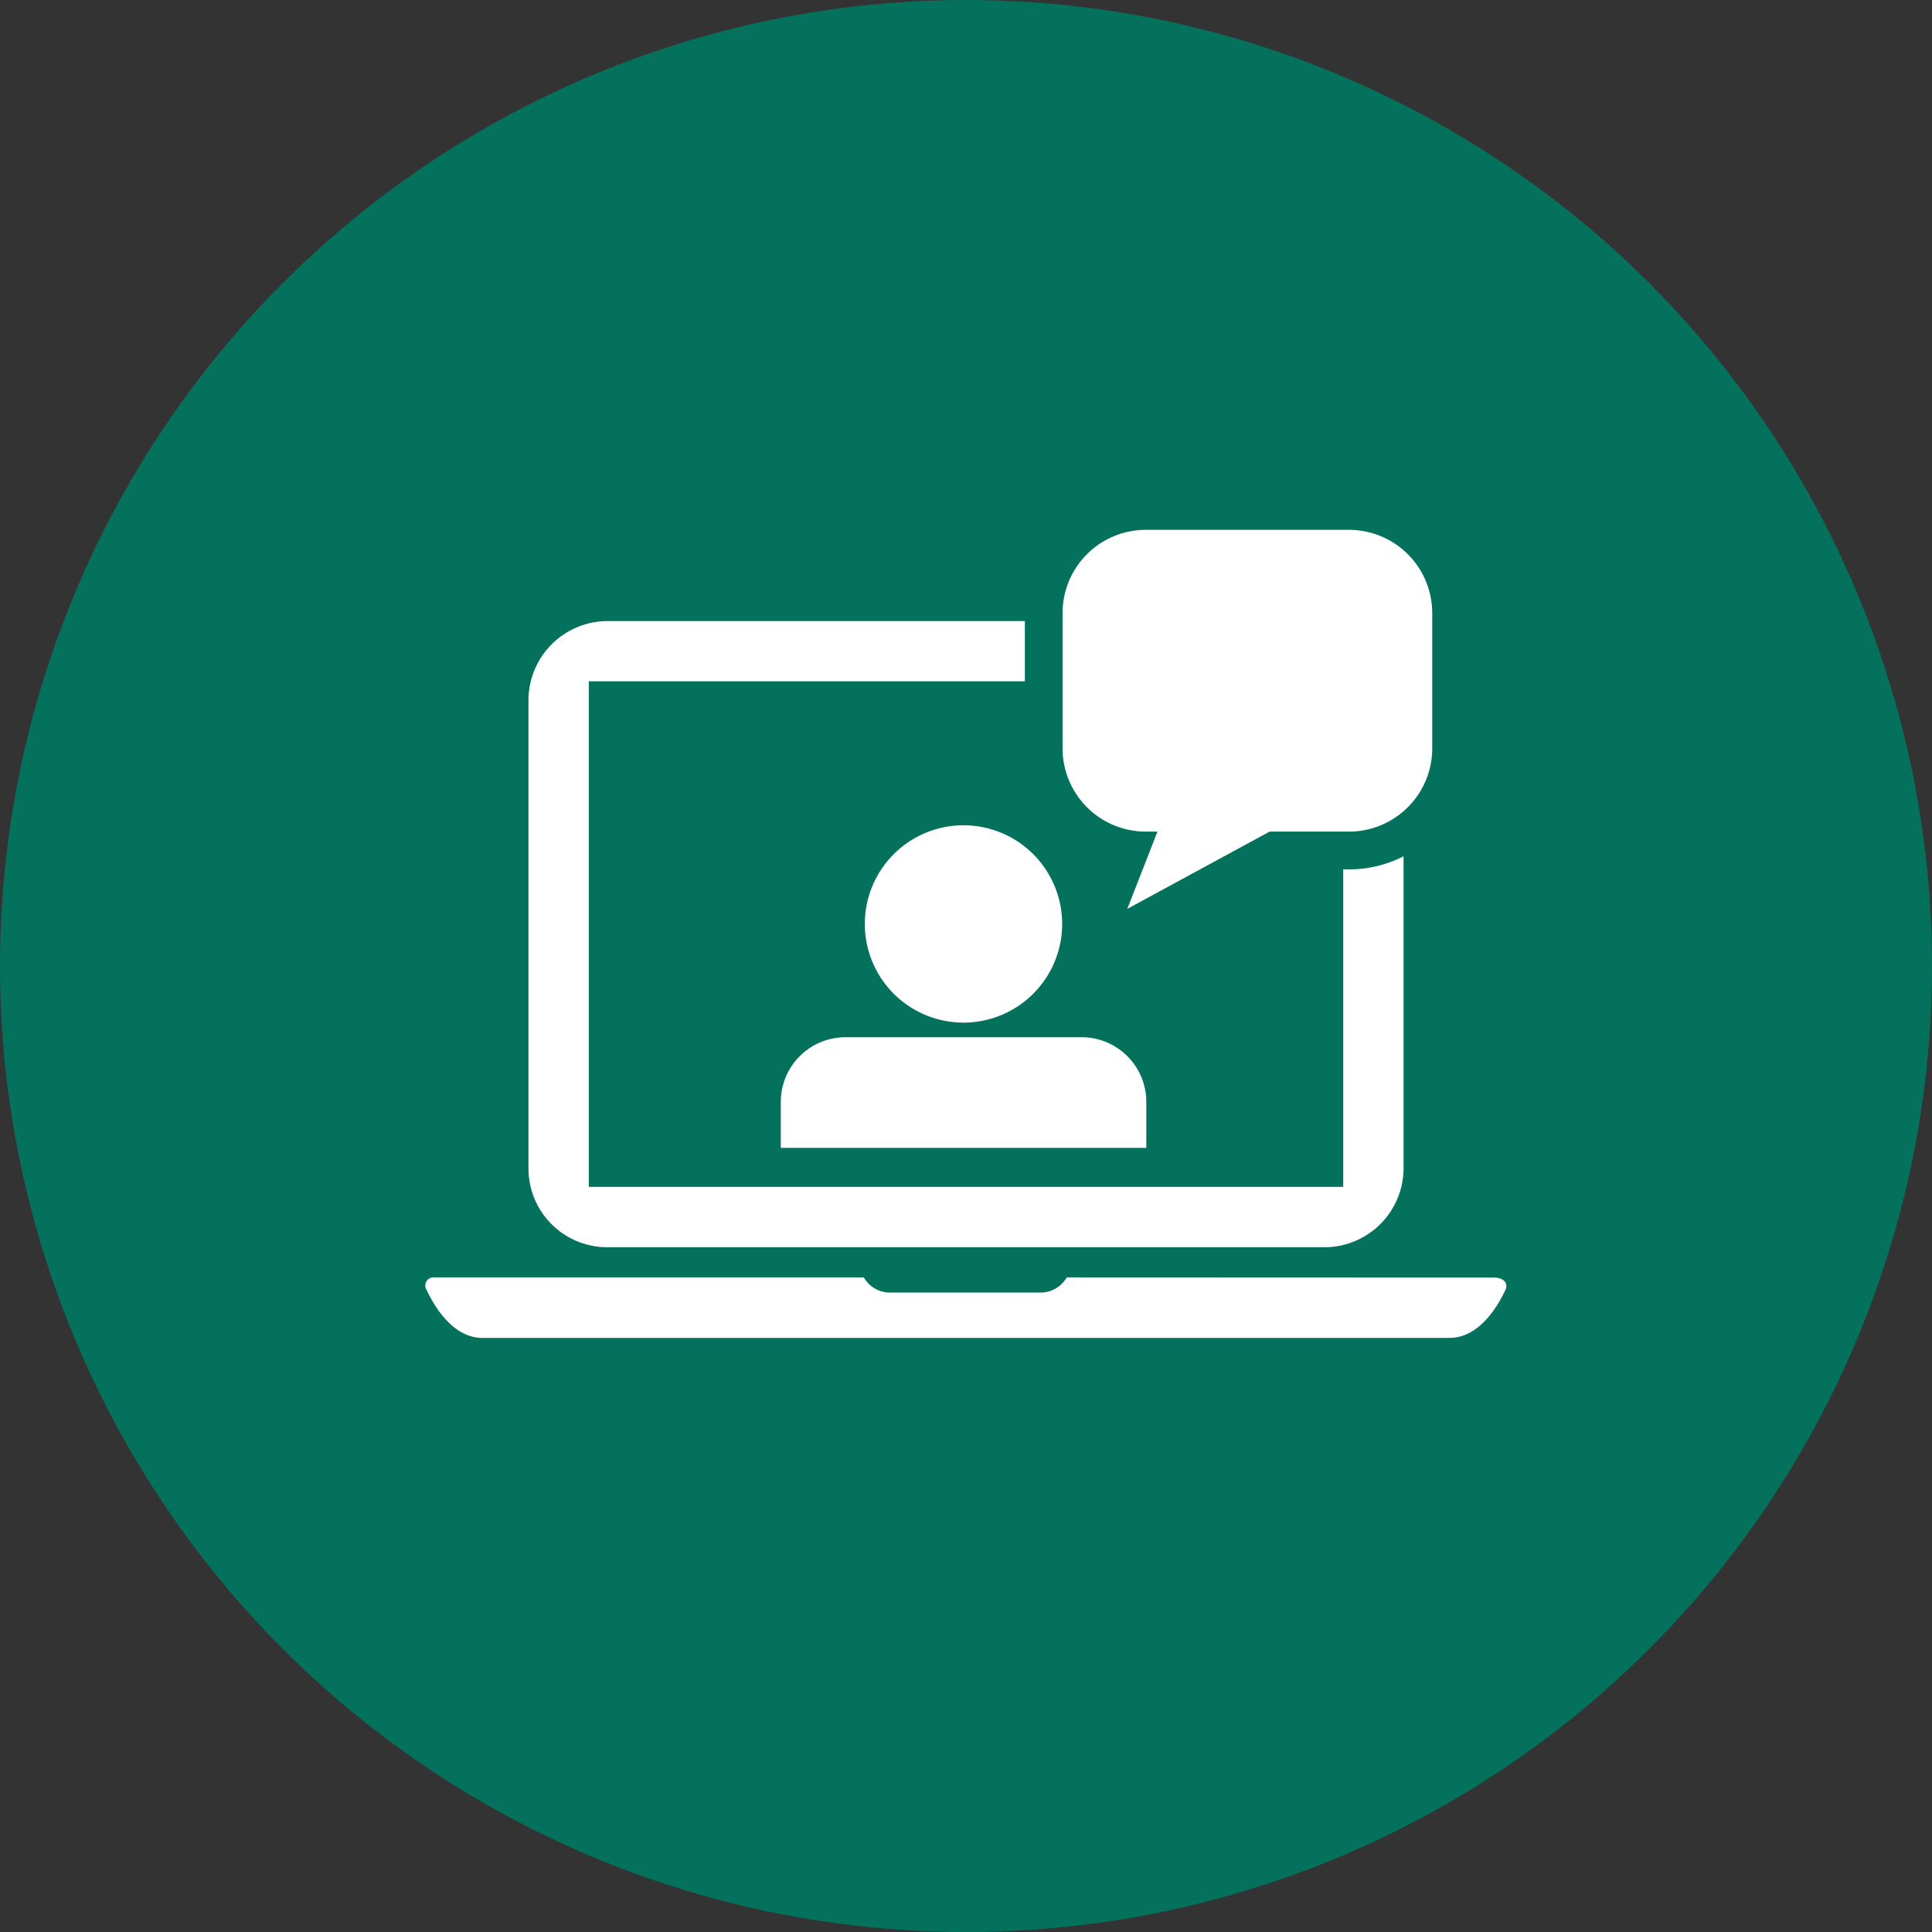
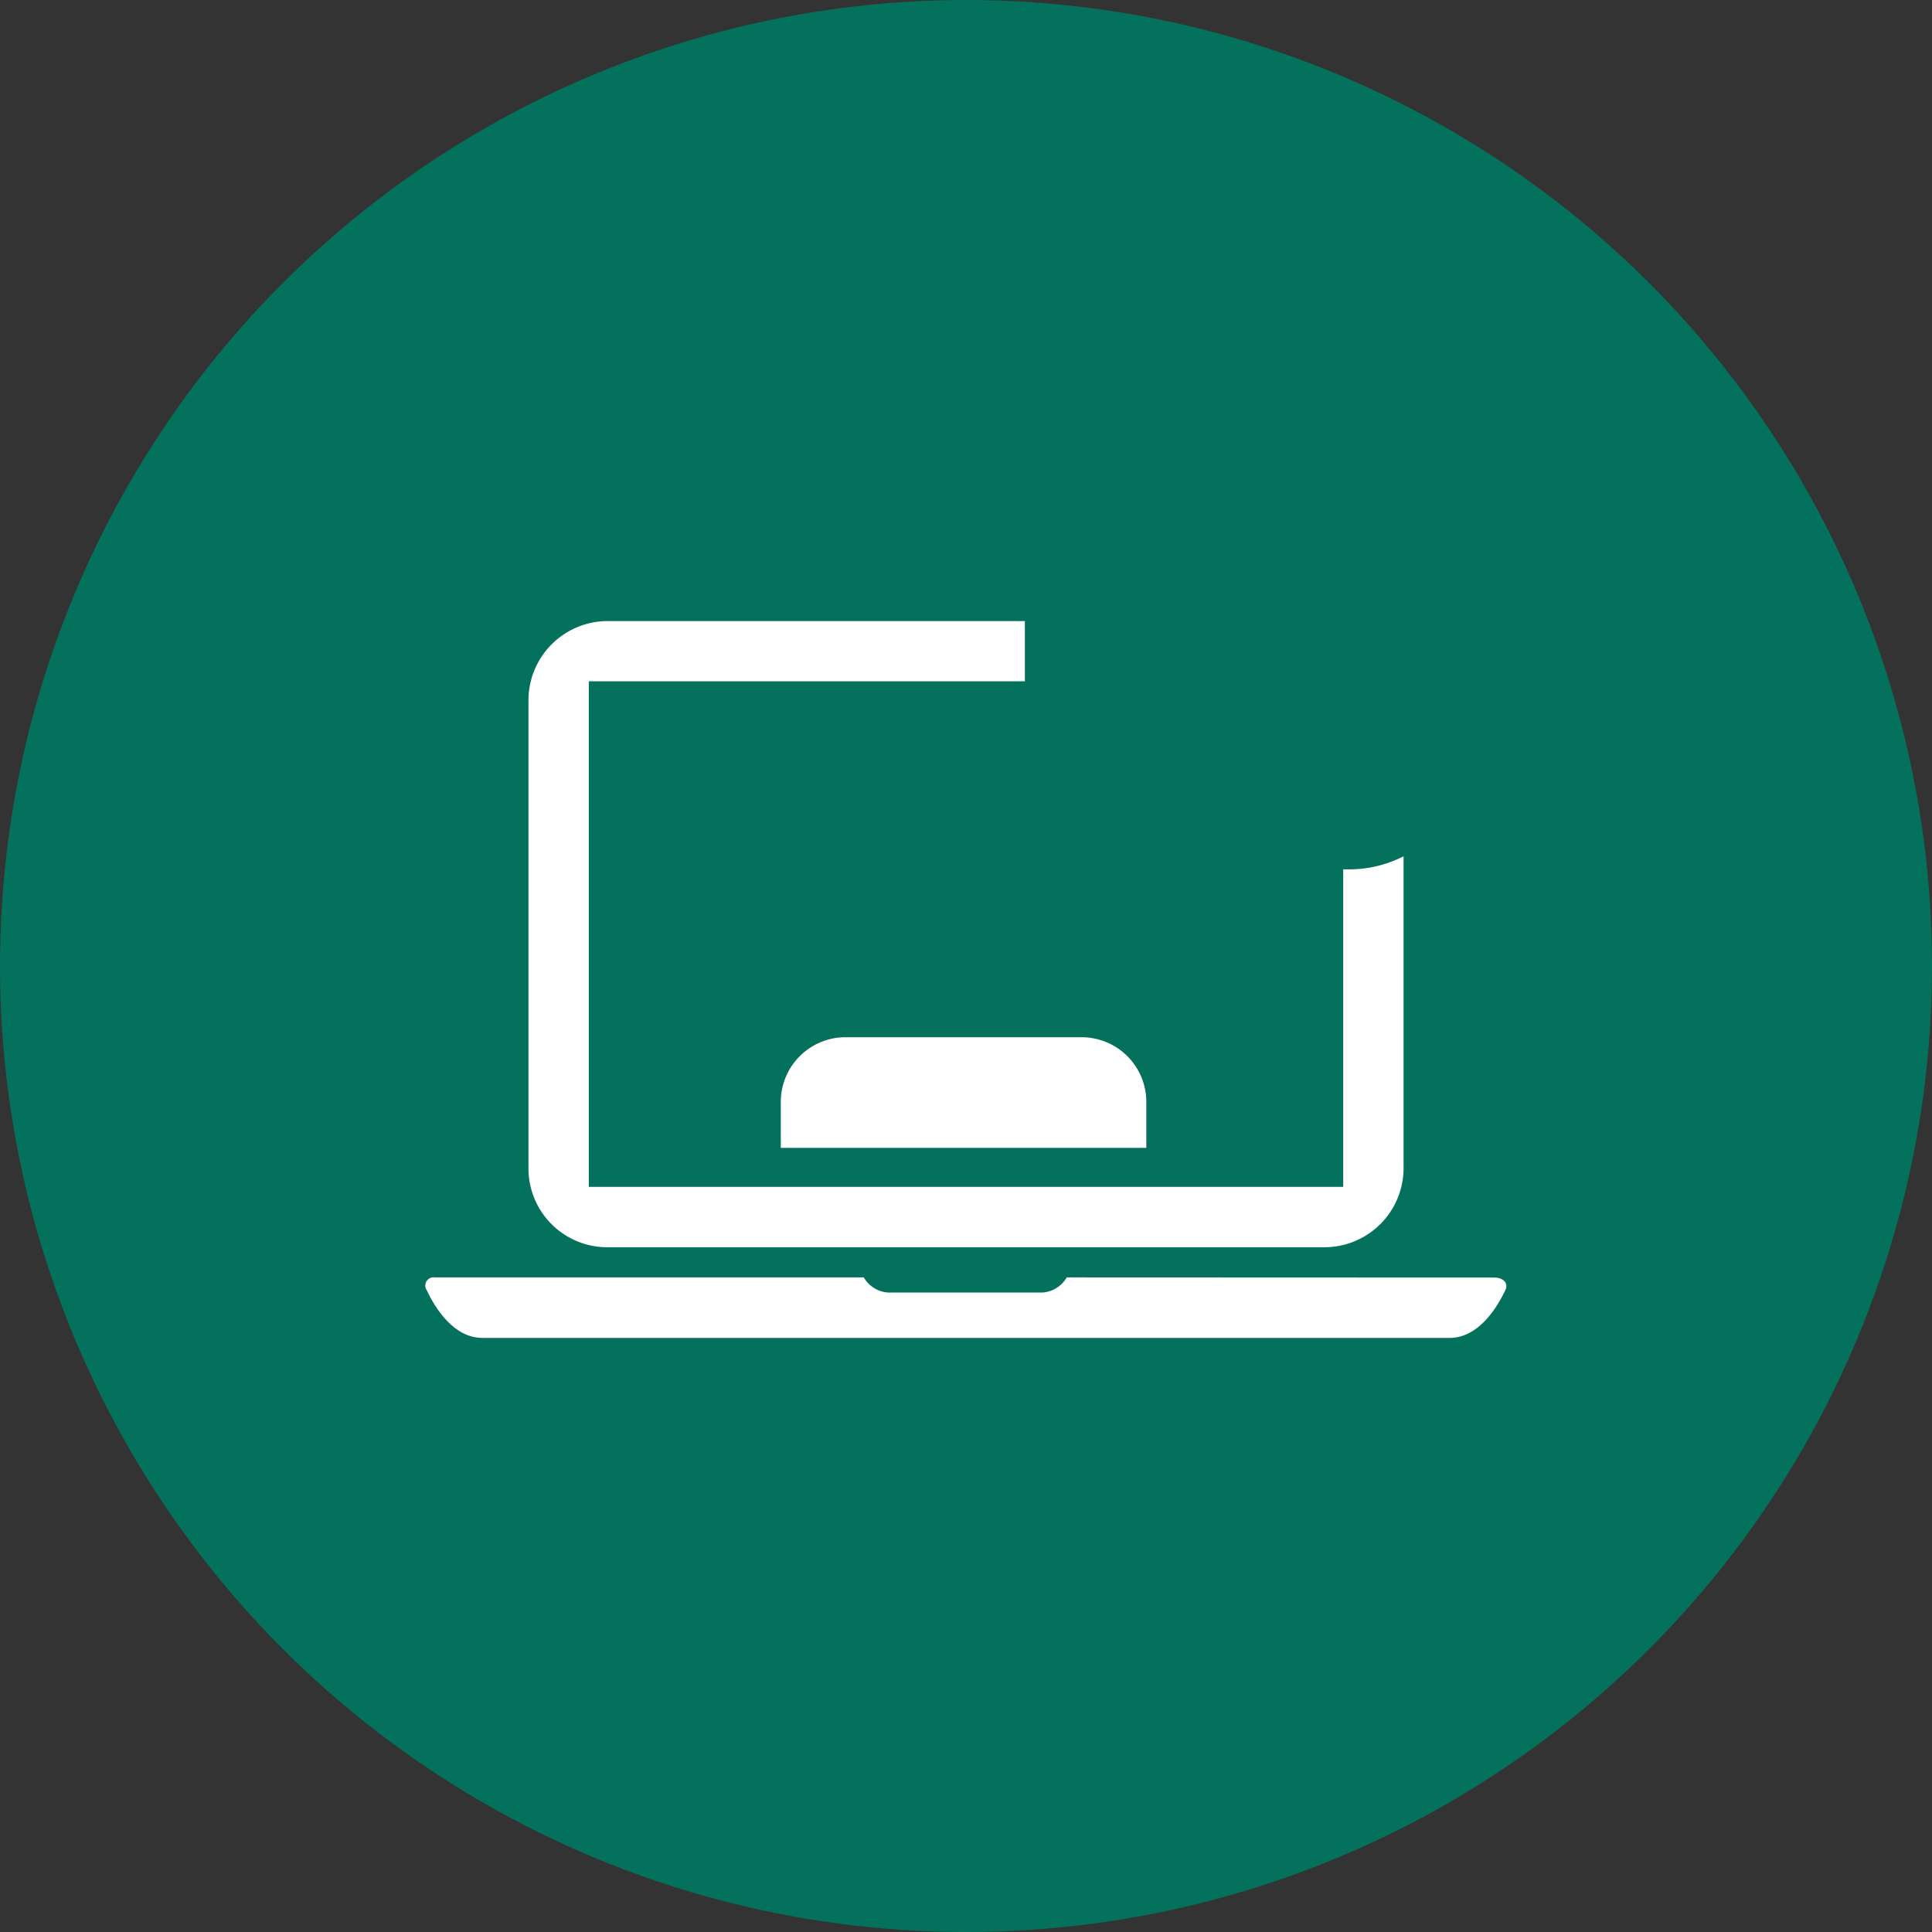
<svg xmlns="http://www.w3.org/2000/svg" width="60" height="60" viewBox="0 0 60 60">
  <rect x="0" y="0" width="60" height="60" fill="#333333" stroke="none" />
  <defs>
    <clipPath id="clip-path">
      <rect id="長方形_4500" data-name="長方形 4500" width="33.569" height="25.09" fill="#fff" />
    </clipPath>
  </defs>
  <g id="グループ_2197" data-name="グループ 2197" transform="translate(9506 142)">
    <circle id="楕円形_507" data-name="楕円形 507" cx="30" cy="30" r="30" transform="translate(-9506 -142)" fill="#04715c" />
    <g id="グループ_2193" data-name="グループ 2193" transform="translate(-9492.784 -125.545)">
      <g id="グループ_2192" data-name="グループ 2192" clip-path="url(#clip-path)">
        <path id="パス_1157" data-name="パス 1157" d="M19.913,99.09a.946.946,0,0,1-.741.469H14.35a.946.946,0,0,1-.741-.469H.291a.257.257,0,0,0-.253.4c.26.55.832,1.479,1.731,1.479H31.8c.9,0,1.475-.936,1.734-1.485.107-.228-.076-.389-.349-.389Z" transform="translate(0 -75.874)" fill="#fff" />
-         <path id="パス_1158" data-name="パス 1158" d="M58.227,42.222a3.064,3.064,0,1,1,3.064,3.064,3.064,3.064,0,0,1-3.064-3.064" transform="translate(-44.585 -29.983)" fill="#fff" />
        <path id="パス_1159" data-name="パス 1159" d="M58.428,70.679V69.243a2.01,2.01,0,0,0-2-2H49.076a2.01,2.01,0,0,0-2,2v1.436Z" transform="translate(-36.044 -51.486)" fill="#fff" />
        <path id="パス_1160" data-name="パス 1160" d="M39.13,19.8h-.187v9.861H15.514v-15.7H29.056V12.09H16.094a2.462,2.462,0,0,0-2.454,2.469V29.085a2.447,2.447,0,0,0,2.454,2.451H38.351a2.458,2.458,0,0,0,2.466-2.451v-9.69a3.72,3.72,0,0,1-1.687.406" transform="translate(-10.444 -9.257)" fill="#fff" />
-         <path id="パス_1161" data-name="パス 1161" d="M93.342,0H87.016a2.585,2.585,0,0,0-2.577,2.577V6.794a2.585,2.585,0,0,0,2.577,2.577h.37l-.937,2.4,4.42-2.4h2.473a2.585,2.585,0,0,0,2.577-2.577V2.577A2.585,2.585,0,0,0,93.342,0" transform="translate(-64.656)" fill="#fff" />
      </g>
    </g>
  </g>
</svg>